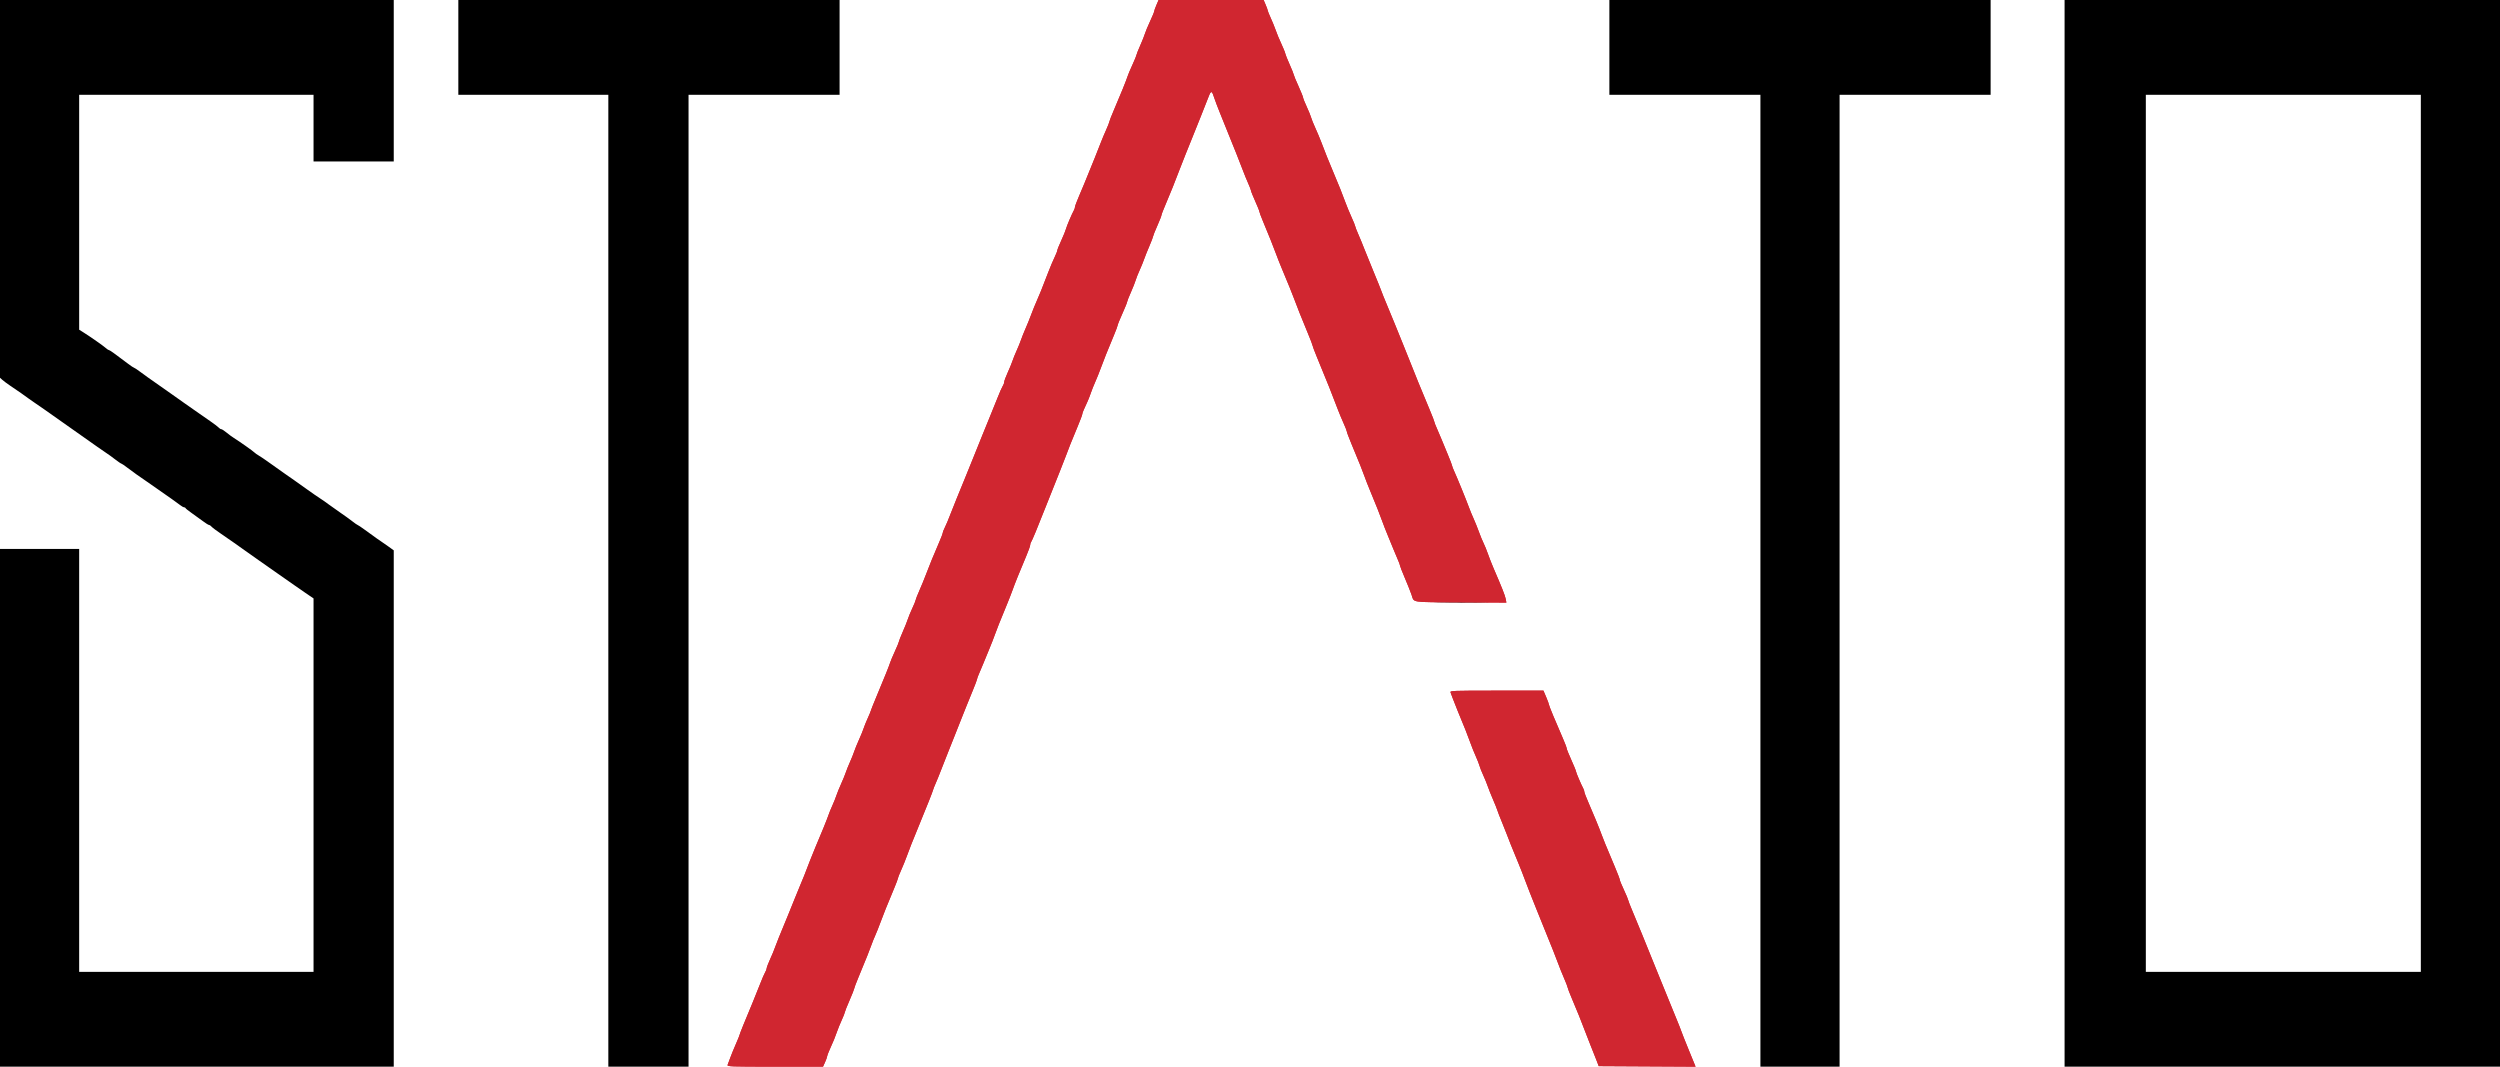
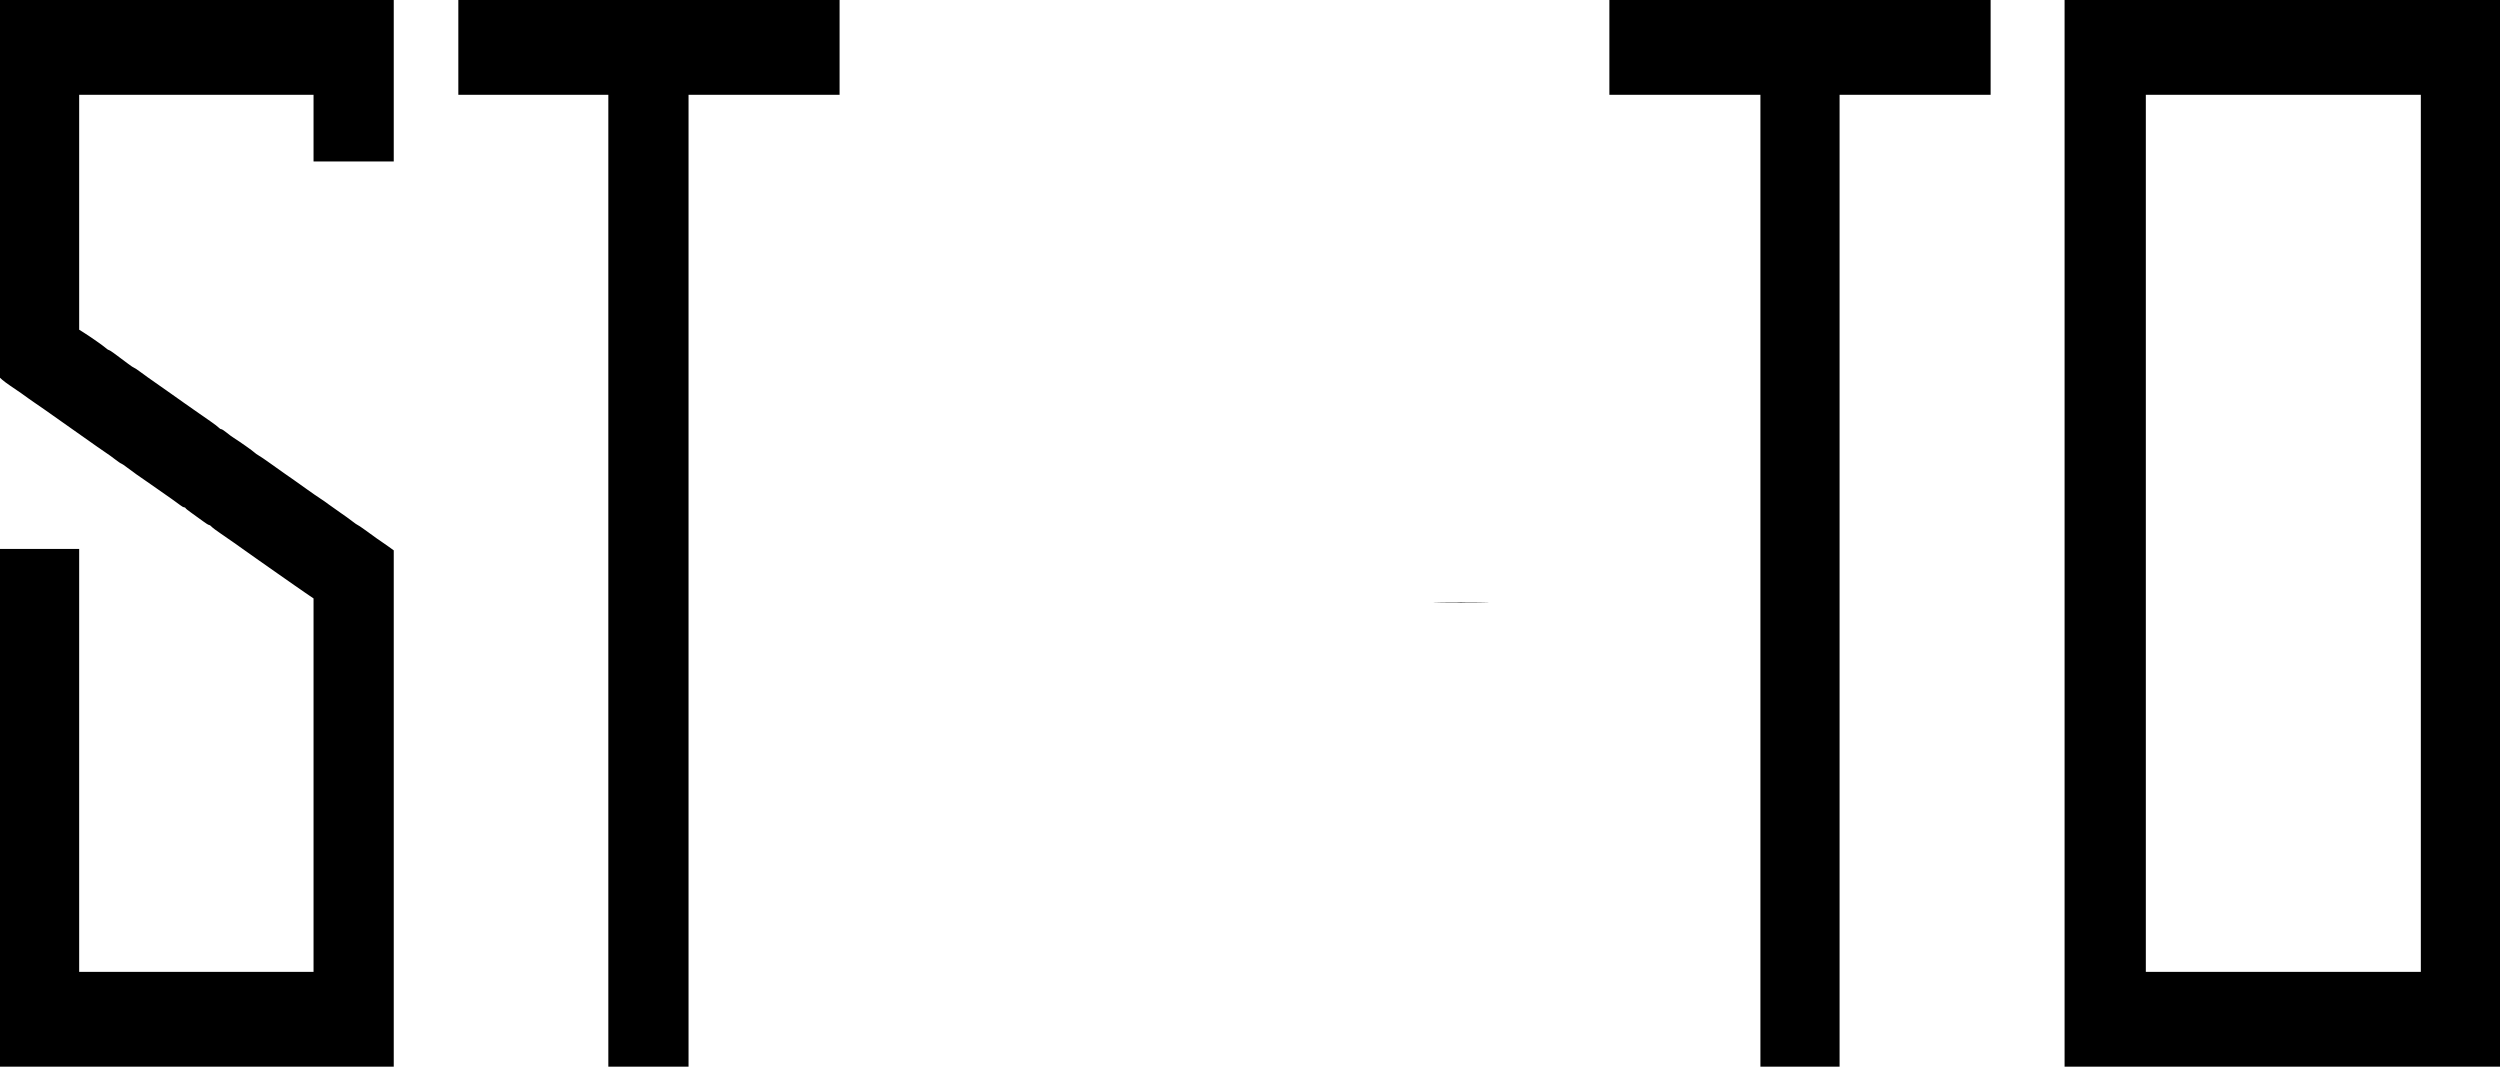
<svg xmlns="http://www.w3.org/2000/svg" id="svg" version="1.1" width="400" height="170.774" viewBox="0 0 400 170.774">
  <g id="svgg">
-     <path id="path1" d="M185.021 0.823 C 184.826 1.275,184.667 1.727,184.667 1.826 C 184.667 1.926,184.370 2.643,184.008 3.420 C 183.646 4.197,183.280 5.076,183.195 5.374 C 183.110 5.673,182.769 6.529,182.437 7.277 C 182.105 8.025,181.833 8.711,181.833 8.802 C 181.833 8.893,181.542 9.600,181.186 10.375 C 180.830 11.149,180.487 11.963,180.424 12.183 C 180.277 12.692,179.174 15.417,178.229 17.603 C 177.828 18.531,177.500 19.368,177.500 19.463 C 177.500 19.558,177.268 20.149,176.985 20.776 C 176.702 21.403,176.299 22.367,176.089 22.917 C 175.880 23.467,175.466 24.517,175.169 25.250 C 173.551 29.248,173.224 30.043,172.639 31.396 C 172.288 32.210,172.000 32.979,172.000 33.107 C 172.000 33.234,171.926 33.468,171.836 33.627 C 171.511 34.201,170.674 36.164,170.560 36.619 C 170.497 36.874,170.157 37.710,169.806 38.475 C 169.454 39.240,169.167 39.958,169.167 40.069 C 169.167 40.180,168.969 40.679,168.728 41.177 C 168.486 41.676,168.044 42.721,167.745 43.500 C 166.710 46.198,166.285 47.254,165.871 48.167 C 165.642 48.671,165.246 49.646,164.991 50.333 C 164.735 51.021,164.326 52.032,164.081 52.581 C 163.836 53.130,163.521 53.917,163.381 54.329 C 163.241 54.742,162.921 55.530,162.671 56.081 C 162.420 56.632,162.119 57.377,162.002 57.736 C 161.885 58.095,161.537 58.942,161.228 59.620 C 160.919 60.297,160.667 60.981,160.667 61.139 C 160.667 61.297,160.566 61.574,160.444 61.755 C 160.322 61.935,159.942 62.796,159.600 63.667 C 159.258 64.537,158.727 65.850,158.420 66.583 C 158.113 67.317,157.548 68.704,157.164 69.667 C 156.781 70.629,156.146 72.204,155.754 73.167 C 155.362 74.129,154.723 75.704,154.335 76.667 C 153.947 77.629,153.379 79.017,153.073 79.750 C 152.766 80.483,152.289 81.683,152.011 82.417 C 151.734 83.150,151.356 84.047,151.170 84.410 C 150.985 84.773,150.833 85.161,150.833 85.271 C 150.833 85.382,150.576 86.059,150.261 86.778 C 149.519 88.468,148.558 90.819,148.091 92.083 C 147.888 92.633,147.447 93.706,147.111 94.466 C 146.775 95.227,146.500 95.927,146.500 96.023 C 146.500 96.118,146.265 96.696,145.978 97.306 C 145.691 97.917,145.362 98.717,145.246 99.083 C 145.130 99.450,144.765 100.362,144.434 101.110 C 144.104 101.859,143.833 102.545,143.833 102.635 C 143.833 102.726,143.542 103.434,143.186 104.208 C 142.830 104.983,142.487 105.796,142.424 106.016 C 142.300 106.447,141.439 108.584,140.142 111.679 C 139.697 112.740,139.333 113.657,139.333 113.717 C 139.333 113.776,139.119 114.296,138.857 114.871 C 138.595 115.446,138.286 116.210,138.169 116.569 C 138.052 116.928,137.715 117.753,137.420 118.402 C 137.125 119.052,136.786 119.883,136.668 120.250 C 136.549 120.617,136.249 121.367,136.000 121.917 C 135.751 122.467,135.452 123.210,135.335 123.569 C 135.218 123.928,134.881 124.753,134.586 125.402 C 134.291 126.052,133.953 126.883,133.834 127.250 C 133.716 127.617,133.415 128.367,133.166 128.917 C 132.916 129.467,132.656 130.104,132.586 130.333 C 132.444 130.804,131.204 133.862,130.490 135.500 C 130.231 136.096,129.836 137.071,129.612 137.667 C 128.985 139.335,128.320 141.006,127.955 141.833 C 127.773 142.246,127.405 143.146,127.136 143.833 C 126.867 144.521,126.397 145.683,126.091 146.417 C 124.931 149.195,124.030 151.431,123.918 151.804 C 123.855 152.018,123.547 152.753,123.235 153.439 C 122.922 154.124,122.667 154.796,122.667 154.932 C 122.667 155.067,122.562 155.345,122.434 155.548 C 122.306 155.751,121.926 156.629,121.590 157.500 C 121.253 158.371,120.726 159.683,120.418 160.417 C 119.196 163.331,118.333 165.467,118.333 165.579 C 118.333 165.643,118.068 166.300,117.743 167.038 C 117.419 167.777,117.015 168.764,116.846 169.232 C 116.677 169.700,116.484 170.215,116.418 170.375 C 116.304 170.650,116.729 170.667,123.990 170.667 L 131.683 170.667 132.004 169.958 C 132.181 169.569,132.328 169.158,132.330 169.047 C 132.332 168.935,132.513 168.447,132.733 167.963 C 133.328 166.653,133.663 165.835,133.946 165.000 C 134.086 164.587,134.418 163.776,134.683 163.197 C 134.949 162.617,135.167 162.065,135.167 161.970 C 135.167 161.875,135.504 161.022,135.917 160.074 C 136.329 159.127,136.667 158.278,136.667 158.188 C 136.667 158.098,136.956 157.325,137.310 156.470 C 138.715 153.074,139.061 152.214,139.373 151.333 C 139.551 150.829,139.852 150.079,140.040 149.667 C 140.229 149.254,140.588 148.354,140.839 147.667 C 141.287 146.437,141.968 144.743,143.095 142.054 C 143.410 141.305,143.667 140.618,143.667 140.528 C 143.667 140.438,143.899 139.851,144.182 139.224 C 144.466 138.597,144.872 137.596,145.085 137.000 C 145.465 135.933,146.017 134.540,147.099 131.917 C 148.321 128.952,149.202 126.732,149.282 126.417 C 149.329 126.233,149.519 125.746,149.706 125.333 C 149.892 124.921,150.288 123.946,150.586 123.167 C 150.883 122.388,151.370 121.150,151.667 120.417 C 151.965 119.683,152.487 118.371,152.829 117.500 C 153.170 116.629,153.616 115.504,153.819 115.000 C 154.022 114.496,154.381 113.596,154.617 113.000 C 154.852 112.404,155.335 111.218,155.689 110.363 C 156.043 109.509,156.333 108.736,156.333 108.646 C 156.333 108.555,156.475 108.167,156.648 107.783 C 156.821 107.398,157.127 106.671,157.329 106.167 C 157.530 105.662,157.961 104.612,158.287 103.833 C 158.612 103.054,159.008 102.042,159.167 101.583 C 159.451 100.766,159.959 99.491,161.126 96.667 C 161.448 95.888,161.842 94.875,162.003 94.417 C 162.325 93.494,163.168 91.402,164.174 89.029 C 164.537 88.174,164.833 87.346,164.833 87.187 C 164.833 87.029,164.893 86.829,164.967 86.742 C 165.109 86.572,166.035 84.340,167.280 81.167 C 168.198 78.827,169.022 76.759,169.657 75.207 C 170.021 74.314,170.424 73.283,170.552 72.917 C 170.830 72.117,171.465 70.528,172.444 68.188 C 172.841 67.237,173.167 66.368,173.167 66.255 C 173.167 66.143,173.272 65.833,173.401 65.567 C 173.872 64.592,174.304 63.565,174.550 62.831 C 174.689 62.418,175.003 61.630,175.249 61.081 C 175.495 60.532,175.871 59.596,176.086 59.000 C 176.494 57.865,177.297 55.855,178.262 53.554 C 178.576 52.805,178.833 52.112,178.833 52.014 C 178.833 51.916,179.171 51.084,179.583 50.167 C 179.996 49.249,180.333 48.417,180.333 48.318 C 180.333 48.218,180.605 47.525,180.937 46.777 C 181.269 46.029,181.614 45.158,181.704 44.842 C 181.793 44.527,182.075 43.813,182.330 43.257 C 182.585 42.701,182.908 41.909,183.049 41.498 C 183.190 41.087,183.574 40.125,183.903 39.360 C 184.231 38.596,184.500 37.894,184.500 37.799 C 184.500 37.705,184.800 36.953,185.167 36.127 C 185.533 35.300,185.832 34.540,185.831 34.437 C 185.829 34.334,186.119 33.575,186.475 32.750 C 187.166 31.147,188.143 28.714,188.750 27.083 C 188.955 26.533,189.367 25.483,189.665 24.750 C 189.964 24.017,190.493 22.704,190.842 21.833 C 191.190 20.962,191.807 19.425,192.212 18.417 C 192.617 17.408,193.127 16.116,193.345 15.545 C 193.781 14.403,193.895 14.436,194.341 15.833 C 194.443 16.154,194.830 17.167,195.200 18.083 C 195.570 19.000,196.189 20.537,196.576 21.500 C 196.963 22.462,197.522 23.850,197.820 24.583 C 198.117 25.317,198.571 26.479,198.828 27.167 C 199.084 27.854,199.491 28.850,199.731 29.380 C 199.970 29.909,200.167 30.425,200.167 30.524 C 200.167 30.624,200.467 31.372,200.833 32.187 C 201.200 33.001,201.500 33.748,201.500 33.846 C 201.500 33.945,201.757 34.639,202.071 35.388 C 202.963 37.516,203.823 39.664,204.184 40.667 C 204.365 41.171,204.765 42.183,205.073 42.917 C 206.070 45.297,206.860 47.239,207.038 47.750 C 207.299 48.501,208.437 51.357,209.266 53.339 C 209.670 54.304,210.000 55.167,210.000 55.255 C 210.000 55.344,210.309 56.167,210.687 57.083 C 212.487 61.446,213.034 62.816,214.095 65.613 C 214.310 66.179,214.714 67.146,214.993 67.761 C 215.272 68.376,215.499 68.963,215.499 69.065 C 215.498 69.167,215.825 70.037,216.225 71.000 C 217.541 74.163,218.040 75.405,218.333 76.250 C 218.492 76.708,218.888 77.721,219.214 78.500 C 220.128 80.691,220.848 82.502,221.166 83.417 C 221.325 83.875,221.722 84.887,222.047 85.667 C 222.372 86.446,222.803 87.496,223.004 88.000 C 223.206 88.504,223.512 89.231,223.685 89.616 C 223.858 90.000,224.000 90.393,224.000 90.488 C 224.000 90.582,224.329 91.430,224.731 92.372 C 225.134 93.313,225.631 94.554,225.836 95.129 C 226.317 96.472,225.447 96.335,233.751 96.379 L 241.021 96.417 240.914 95.833 C 240.815 95.299,240.320 94.048,238.968 90.917 C 238.690 90.275,238.289 89.249,238.075 88.637 C 237.861 88.024,237.540 87.237,237.363 86.887 C 237.186 86.537,236.852 85.725,236.622 85.083 C 236.391 84.442,236.013 83.504,235.783 83.000 C 235.552 82.496,235.213 81.671,235.029 81.167 C 234.594 79.975,233.085 76.284,232.663 75.377 C 232.482 74.988,232.333 74.600,232.333 74.514 C 232.333 74.429,232.040 73.659,231.681 72.804 C 231.322 71.949,230.863 70.837,230.662 70.333 C 230.461 69.829,230.117 69.021,229.898 68.537 C 229.679 68.053,229.500 67.590,229.500 67.508 C 229.500 67.426,229.191 66.622,228.814 65.721 C 227.364 62.261,226.317 59.696,225.424 57.417 C 225.209 56.867,224.757 55.742,224.420 54.917 C 224.084 54.092,223.505 52.667,223.134 51.750 C 222.764 50.833,222.176 49.408,221.827 48.583 C 221.478 47.758,221.117 46.858,221.025 46.583 C 220.932 46.308,220.357 44.883,219.748 43.417 C 219.138 41.950,218.468 40.298,218.259 39.746 C 218.050 39.193,217.643 38.206,217.356 37.551 C 217.068 36.896,216.833 36.289,216.833 36.201 C 216.833 36.113,216.567 35.457,216.241 34.742 C 215.915 34.026,215.470 32.948,215.252 32.346 C 214.789 31.065,214.230 29.669,213.345 27.583 C 212.629 25.896,211.961 24.230,211.407 22.750 C 211.201 22.200,210.776 21.188,210.462 20.500 C 210.147 19.813,209.840 19.049,209.778 18.803 C 209.717 18.558,209.404 17.788,209.083 17.094 C 208.762 16.400,208.499 15.738,208.497 15.624 C 208.496 15.510,208.158 14.673,207.747 13.765 C 207.336 12.856,207.000 12.041,207.000 11.954 C 207.000 11.867,206.700 11.119,206.333 10.293 C 205.967 9.467,205.667 8.722,205.667 8.636 C 205.667 8.551,205.526 8.167,205.354 7.783 C 204.550 5.987,204.289 5.363,204.051 4.669 C 203.909 4.257,203.577 3.449,203.313 2.873 C 203.049 2.297,202.833 1.758,202.833 1.676 C 202.833 1.595,202.686 1.184,202.506 0.764 L 202.179 0.000 193.776 0.000 L 185.374 0.000 185.021 0.823 M232.088 110.792 C 232.156 110.952,232.316 111.383,232.445 111.750 C 232.573 112.117,232.928 113.017,233.234 113.750 C 234.247 116.176,234.867 117.737,235.253 118.833 C 235.463 119.429,235.855 120.404,236.124 121.000 C 236.392 121.596,236.662 122.285,236.723 122.531 C 236.784 122.778,237.052 123.453,237.317 124.031 C 237.583 124.610,237.913 125.421,238.051 125.833 C 238.189 126.246,238.564 127.183,238.883 127.917 C 239.202 128.650,239.517 129.438,239.583 129.667 C 239.649 129.896,239.984 130.758,240.328 131.583 C 240.671 132.408,241.029 133.308,241.124 133.583 C 241.299 134.092,241.914 135.621,242.968 138.167 C 243.290 138.946,243.718 140.033,243.917 140.583 C 244.117 141.133,244.490 142.108,244.747 142.750 C 245.003 143.392,245.512 144.667,245.877 145.583 C 246.482 147.102,246.857 148.030,248.502 152.083 C 248.800 152.817,249.176 153.792,249.338 154.250 C 249.500 154.708,249.903 155.709,250.233 156.473 C 250.563 157.237,250.833 157.938,250.833 158.030 C 250.833 158.122,251.126 158.884,251.484 159.723 C 252.310 161.663,253.107 163.638,253.578 164.917 C 253.781 165.467,254.176 166.479,254.455 167.167 C 254.735 167.854,255.151 168.904,255.381 169.500 L 255.798 170.583 263.546 170.627 L 271.294 170.670 270.218 168.043 C 269.627 166.599,269.084 165.229,269.012 165.000 C 268.939 164.771,268.599 163.908,268.256 163.083 C 267.544 161.371,266.527 158.877,265.504 156.333 C 265.117 155.371,264.478 153.796,264.084 152.833 C 263.690 151.871,263.051 150.296,262.664 149.333 C 262.277 148.371,261.632 146.811,261.230 145.868 C 260.829 144.924,260.500 144.079,260.500 143.989 C 260.500 143.900,260.200 143.183,259.833 142.397 C 259.467 141.610,259.167 140.881,259.168 140.775 C 259.169 140.670,258.823 139.758,258.398 138.750 C 256.839 135.047,256.506 134.236,256.274 133.583 C 255.941 132.648,254.933 130.192,254.154 128.417 C 253.791 127.592,253.496 126.822,253.497 126.706 C 253.499 126.590,253.430 126.365,253.346 126.206 C 252.985 125.531,252.166 123.614,252.164 123.440 C 252.163 123.335,251.825 122.507,251.414 121.598 C 251.003 120.689,250.667 119.852,250.667 119.737 C 250.667 119.622,250.410 118.941,250.096 118.222 C 248.870 115.419,247.833 112.909,247.833 112.750 C 247.834 112.658,247.635 112.115,247.392 111.542 L 246.950 110.500 239.457 110.500 C 232.385 110.500,231.971 110.516,232.088 110.792 " stroke="none" fill="#d02630" fill-rule="evenodd" />
    <path id="path0" d="M-0.000 30.221 L -0.000 60.442 0.375 60.779 C 0.581 60.965,1.162 61.396,1.667 61.737 C 3.310 62.848,3.739 63.147,4.484 63.700 C 4.887 64.000,5.347 64.321,5.505 64.414 C 5.663 64.507,6.372 64.996,7.080 65.500 C 8.873 66.775,9.555 67.256,11.333 68.500 C 13.112 69.744,13.793 70.225,15.586 71.500 C 16.295 72.004,17.006 72.494,17.165 72.588 C 17.325 72.682,17.866 73.076,18.368 73.463 C 18.870 73.850,19.332 74.167,19.395 74.167 C 19.458 74.167,19.875 74.448,20.322 74.792 C 21.094 75.386,22.601 76.461,23.417 77.000 C 23.626 77.137,24.423 77.694,25.190 78.236 C 25.956 78.778,26.996 79.506,27.500 79.854 C 28.004 80.201,28.604 80.637,28.833 80.823 C 29.063 81.008,29.337 81.161,29.444 81.163 C 29.551 81.165,29.664 81.230,29.694 81.308 C 29.725 81.385,30.162 81.736,30.667 82.087 C 31.171 82.438,31.965 83.012,32.432 83.362 C 32.899 83.713,33.358 84.000,33.453 84.000 C 33.548 84.000,33.726 84.120,33.848 84.267 C 33.970 84.414,34.673 84.941,35.410 85.437 C 36.147 85.933,37.050 86.557,37.417 86.824 C 37.783 87.090,38.571 87.649,39.167 88.066 C 39.762 88.484,40.775 89.199,41.417 89.657 C 42.058 90.115,43.425 91.073,44.453 91.786 C 45.481 92.500,46.718 93.365,47.203 93.710 C 47.687 94.055,48.552 94.654,49.125 95.041 L 50.167 95.745 50.167 125.622 L 50.167 155.500 31.417 155.500 L 12.667 155.500 12.667 121.667 L 12.667 87.833 6.333 87.833 L 0.000 87.833 0.000 129.250 L 0.000 170.667 31.500 170.667 L 63.000 170.667 63.000 129.362 L 63.000 88.057 62.211 87.487 C 61.777 87.173,61.302 86.842,61.154 86.750 C 60.858 86.566,60.055 85.994,58.405 84.792 C 57.807 84.356,57.276 84.000,57.225 84.000 C 57.173 84.000,56.769 83.719,56.327 83.375 C 55.885 83.031,55.026 82.412,54.417 82.000 C 53.809 81.587,52.963 80.987,52.537 80.667 C 52.111 80.346,51.521 79.933,51.225 79.750 C 50.930 79.567,49.954 78.892,49.057 78.250 C 48.160 77.608,47.264 76.971,47.067 76.833 C 46.870 76.696,46.193 76.224,45.563 75.785 C 44.932 75.347,43.854 74.581,43.167 74.085 C 42.479 73.588,41.695 73.056,41.425 72.903 C 41.154 72.749,40.826 72.517,40.695 72.386 C 40.442 72.133,38.324 70.639,37.430 70.083 C 37.135 69.900,36.601 69.506,36.242 69.208 C 35.884 68.910,35.504 68.667,35.399 68.667 C 35.294 68.667,35.121 68.563,35.016 68.436 C 34.911 68.309,34.295 67.840,33.649 67.394 C 33.002 66.948,32.152 66.358,31.761 66.083 C 31.369 65.808,30.353 65.096,29.502 64.500 C 28.650 63.904,27.750 63.267,27.500 63.083 C 27.026 62.736,24.215 60.760,23.602 60.344 C 23.409 60.213,22.868 59.819,22.401 59.469 C 21.934 59.119,21.501 58.833,21.438 58.833 C 21.375 58.833,20.953 58.552,20.501 58.208 C 18.462 56.660,17.538 56.000,17.410 56.000 C 17.334 56.000,17.117 55.859,16.927 55.686 C 16.550 55.341,14.493 53.901,13.375 53.198 L 12.667 52.752 12.667 33.960 L 12.667 15.167 31.417 15.167 L 50.167 15.167 50.167 20.500 L 50.167 25.833 56.583 25.833 L 63.000 25.833 63.000 12.917 L 63.000 0.000 31.500 0.000 L 0.000 0.000 -0.000 30.221 M73.333 7.583 L 73.333 15.167 85.333 15.167 L 97.333 15.167 97.333 92.917 L 97.333 170.667 103.750 170.667 L 110.167 170.667 110.167 92.917 L 110.167 15.167 122.250 15.167 L 134.333 15.167 134.333 7.583 L 134.333 0.000 103.833 0.000 L 73.333 0.000 73.333 7.583 M257.500 7.583 L 257.500 15.167 269.583 15.167 L 281.667 15.167 281.667 92.917 L 281.667 170.667 288.000 170.667 L 294.333 170.667 294.333 92.917 L 294.333 15.167 306.417 15.167 L 318.500 15.167 318.500 7.583 L 318.500 0.000 288.000 0.000 L 257.500 0.000 257.500 7.583 M330.333 85.333 L 330.333 170.667 365.167 170.667 L 400.000 170.667 400.000 85.333 L 400.000 0.000 365.167 0.000 L 330.333 0.000 330.333 85.333 M387.333 85.333 L 387.333 155.500 365.333 155.500 L 343.333 155.500 343.333 85.333 L 343.333 15.167 365.333 15.167 L 387.333 15.167 387.333 85.333 M230.220 96.458 C 232.220 96.485,235.445 96.485,237.386 96.458 C 239.328 96.431,237.692 96.410,233.750 96.410 C 229.808 96.410,228.220 96.432,230.220 96.458 " stroke="none" fill="#000000" fill-rule="evenodd" />
-     <path id="path1" d="M185.021 0.823 C 184.826 1.275,184.667 1.727,184.667 1.826 C 184.667 1.926,184.370 2.643,184.008 3.420 C 183.646 4.197,183.280 5.076,183.195 5.374 C 183.110 5.673,182.769 6.529,182.437 7.277 C 182.105 8.025,181.833 8.711,181.833 8.802 C 181.833 8.893,181.542 9.600,181.186 10.375 C 180.830 11.149,180.487 11.963,180.424 12.183 C 180.277 12.692,179.174 15.417,178.229 17.603 C 177.828 18.531,177.500 19.368,177.500 19.463 C 177.500 19.558,177.268 20.149,176.985 20.776 C 176.702 21.403,176.299 22.367,176.089 22.917 C 175.880 23.467,175.466 24.517,175.169 25.250 C 173.551 29.248,173.224 30.043,172.639 31.396 C 172.288 32.210,172.000 32.979,172.000 33.107 C 172.000 33.234,171.926 33.468,171.836 33.627 C 171.511 34.201,170.674 36.164,170.560 36.619 C 170.497 36.874,170.157 37.710,169.806 38.475 C 169.454 39.240,169.167 39.958,169.167 40.069 C 169.167 40.180,168.969 40.679,168.728 41.177 C 168.486 41.676,168.044 42.721,167.745 43.500 C 166.710 46.198,166.285 47.254,165.871 48.167 C 165.642 48.671,165.246 49.646,164.991 50.333 C 164.735 51.021,164.326 52.032,164.081 52.581 C 163.836 53.130,163.521 53.917,163.381 54.329 C 163.241 54.742,162.921 55.530,162.671 56.081 C 162.420 56.632,162.119 57.377,162.002 57.736 C 161.885 58.095,161.537 58.942,161.228 59.620 C 160.919 60.297,160.667 60.981,160.667 61.139 C 160.667 61.297,160.566 61.574,160.444 61.755 C 160.322 61.935,159.942 62.796,159.600 63.667 C 159.258 64.537,158.727 65.850,158.420 66.583 C 158.113 67.317,157.548 68.704,157.164 69.667 C 156.781 70.629,156.146 72.204,155.754 73.167 C 155.362 74.129,154.723 75.704,154.335 76.667 C 153.947 77.629,153.379 79.017,153.073 79.750 C 152.766 80.483,152.289 81.683,152.011 82.417 C 151.734 83.150,151.356 84.047,151.170 84.410 C 150.985 84.773,150.833 85.161,150.833 85.271 C 150.833 85.382,150.576 86.059,150.261 86.778 C 149.519 88.468,148.558 90.819,148.091 92.083 C 147.888 92.633,147.447 93.706,147.111 94.466 C 146.775 95.227,146.500 95.927,146.500 96.023 C 146.500 96.118,146.265 96.696,145.978 97.306 C 145.691 97.917,145.362 98.717,145.246 99.083 C 145.130 99.450,144.765 100.362,144.434 101.110 C 144.104 101.859,143.833 102.545,143.833 102.635 C 143.833 102.726,143.542 103.434,143.186 104.208 C 142.830 104.983,142.487 105.796,142.424 106.016 C 142.300 106.447,141.439 108.584,140.142 111.679 C 139.697 112.740,139.333 113.657,139.333 113.717 C 139.333 113.776,139.119 114.296,138.857 114.871 C 138.595 115.446,138.286 116.210,138.169 116.569 C 138.052 116.928,137.715 117.753,137.420 118.402 C 137.125 119.052,136.786 119.883,136.668 120.250 C 136.549 120.617,136.249 121.367,136.000 121.917 C 135.751 122.467,135.452 123.210,135.335 123.569 C 135.218 123.928,134.881 124.753,134.586 125.402 C 134.291 126.052,133.953 126.883,133.834 127.250 C 133.716 127.617,133.415 128.367,133.166 128.917 C 132.916 129.467,132.656 130.104,132.586 130.333 C 132.444 130.804,131.204 133.862,130.490 135.500 C 130.231 136.096,129.836 137.071,129.612 137.667 C 128.985 139.335,128.320 141.006,127.955 141.833 C 127.773 142.246,127.405 143.146,127.136 143.833 C 126.867 144.521,126.397 145.683,126.091 146.417 C 124.931 149.195,124.030 151.431,123.918 151.804 C 123.855 152.018,123.547 152.753,123.235 153.439 C 122.922 154.124,122.667 154.796,122.667 154.932 C 122.667 155.067,122.562 155.345,122.434 155.548 C 122.306 155.751,121.926 156.629,121.590 157.500 C 121.253 158.371,120.726 159.683,120.418 160.417 C 119.196 163.331,118.333 165.467,118.333 165.579 C 118.333 165.643,118.068 166.300,117.743 167.038 C 117.419 167.777,117.015 168.764,116.846 169.232 C 116.677 169.700,116.484 170.215,116.418 170.375 C 116.304 170.650,116.729 170.667,123.990 170.667 L 131.683 170.667 132.004 169.958 C 132.181 169.569,132.328 169.158,132.330 169.047 C 132.332 168.935,132.513 168.447,132.733 167.963 C 133.328 166.653,133.663 165.835,133.946 165.000 C 134.086 164.587,134.418 163.776,134.683 163.197 C 134.949 162.617,135.167 162.065,135.167 161.970 C 135.167 161.875,135.504 161.022,135.917 160.074 C 136.329 159.127,136.667 158.278,136.667 158.188 C 136.667 158.098,136.956 157.325,137.310 156.470 C 138.715 153.074,139.061 152.214,139.373 151.333 C 139.551 150.829,139.852 150.079,140.040 149.667 C 140.229 149.254,140.588 148.354,140.839 147.667 C 141.287 146.437,141.968 144.743,143.095 142.054 C 143.410 141.305,143.667 140.618,143.667 140.528 C 143.667 140.438,143.899 139.851,144.182 139.224 C 144.466 138.597,144.872 137.596,145.085 137.000 C 145.465 135.933,146.017 134.540,147.099 131.917 C 148.321 128.952,149.202 126.732,149.282 126.417 C 149.329 126.233,149.519 125.746,149.706 125.333 C 149.892 124.921,150.288 123.946,150.586 123.167 C 150.883 122.388,151.370 121.150,151.667 120.417 C 151.965 119.683,152.487 118.371,152.829 117.500 C 153.170 116.629,153.616 115.504,153.819 115.000 C 154.022 114.496,154.381 113.596,154.617 113.000 C 154.852 112.404,155.335 111.218,155.689 110.363 C 156.043 109.509,156.333 108.736,156.333 108.646 C 156.333 108.555,156.475 108.167,156.648 107.783 C 156.821 107.398,157.127 106.671,157.329 106.167 C 157.530 105.662,157.961 104.612,158.287 103.833 C 158.612 103.054,159.008 102.042,159.167 101.583 C 159.451 100.766,159.959 99.491,161.126 96.667 C 161.448 95.888,161.842 94.875,162.003 94.417 C 162.325 93.494,163.168 91.402,164.174 89.029 C 164.537 88.174,164.833 87.346,164.833 87.187 C 164.833 87.029,164.893 86.829,164.967 86.742 C 165.109 86.572,166.035 84.340,167.280 81.167 C 168.198 78.827,169.022 76.759,169.657 75.207 C 170.021 74.314,170.424 73.283,170.552 72.917 C 170.830 72.117,171.465 70.528,172.444 68.188 C 172.841 67.237,173.167 66.368,173.167 66.255 C 173.167 66.143,173.272 65.833,173.401 65.567 C 173.872 64.592,174.304 63.565,174.550 62.831 C 174.689 62.418,175.003 61.630,175.249 61.081 C 175.495 60.532,175.871 59.596,176.086 59.000 C 176.494 57.865,177.297 55.855,178.262 53.554 C 178.576 52.805,178.833 52.112,178.833 52.014 C 178.833 51.916,179.171 51.084,179.583 50.167 C 179.996 49.249,180.333 48.417,180.333 48.318 C 180.333 48.218,180.605 47.525,180.937 46.777 C 181.269 46.029,181.614 45.158,181.704 44.842 C 181.793 44.527,182.075 43.813,182.330 43.257 C 182.585 42.701,182.908 41.909,183.049 41.498 C 183.190 41.087,183.574 40.125,183.903 39.360 C 184.231 38.596,184.500 37.894,184.500 37.799 C 184.500 37.705,184.800 36.953,185.167 36.127 C 185.533 35.300,185.832 34.540,185.831 34.437 C 185.829 34.334,186.119 33.575,186.475 32.750 C 187.166 31.147,188.143 28.714,188.750 27.083 C 188.955 26.533,189.367 25.483,189.665 24.750 C 189.964 24.017,190.493 22.704,190.842 21.833 C 191.190 20.962,191.807 19.425,192.212 18.417 C 192.617 17.408,193.127 16.116,193.345 15.545 C 193.781 14.403,193.895 14.436,194.341 15.833 C 194.443 16.154,194.830 17.167,195.200 18.083 C 195.570 19.000,196.189 20.537,196.576 21.500 C 196.963 22.462,197.522 23.850,197.820 24.583 C 198.117 25.317,198.571 26.479,198.828 27.167 C 199.084 27.854,199.491 28.850,199.731 29.380 C 199.970 29.909,200.167 30.425,200.167 30.524 C 200.167 30.624,200.467 31.372,200.833 32.187 C 201.200 33.001,201.500 33.748,201.500 33.846 C 201.500 33.945,201.757 34.639,202.071 35.388 C 202.963 37.516,203.823 39.664,204.184 40.667 C 204.365 41.171,204.765 42.183,205.073 42.917 C 206.070 45.297,206.860 47.239,207.038 47.750 C 207.299 48.501,208.437 51.357,209.266 53.339 C 209.670 54.304,210.000 55.167,210.000 55.255 C 210.000 55.344,210.309 56.167,210.687 57.083 C 212.487 61.446,213.034 62.816,214.095 65.613 C 214.310 66.179,214.714 67.146,214.993 67.761 C 215.272 68.376,215.499 68.963,215.499 69.065 C 215.498 69.167,215.825 70.037,216.225 71.000 C 217.541 74.163,218.040 75.405,218.333 76.250 C 218.492 76.708,218.888 77.721,219.214 78.500 C 220.128 80.691,220.848 82.502,221.166 83.417 C 221.325 83.875,221.722 84.887,222.047 85.667 C 222.372 86.446,222.803 87.496,223.004 88.000 C 223.206 88.504,223.512 89.231,223.685 89.616 C 223.858 90.000,224.000 90.393,224.000 90.488 C 224.000 90.582,224.329 91.430,224.731 92.372 C 225.134 93.313,225.631 94.554,225.836 95.129 C 226.317 96.472,225.447 96.335,233.751 96.379 L 241.021 96.417 240.914 95.833 C 240.815 95.299,240.320 94.048,238.968 90.917 C 238.690 90.275,238.289 89.249,238.075 88.637 C 237.861 88.024,237.540 87.237,237.363 86.887 C 237.186 86.537,236.852 85.725,236.622 85.083 C 236.391 84.442,236.013 83.504,235.783 83.000 C 235.552 82.496,235.213 81.671,235.029 81.167 C 234.594 79.975,233.085 76.284,232.663 75.377 C 232.482 74.988,232.333 74.600,232.333 74.514 C 232.333 74.429,232.040 73.659,231.681 72.804 C 231.322 71.949,230.863 70.837,230.662 70.333 C 230.461 69.829,230.117 69.021,229.898 68.537 C 229.679 68.053,229.500 67.590,229.500 67.508 C 229.500 67.426,229.191 66.622,228.814 65.721 C 227.364 62.261,226.317 59.696,225.424 57.417 C 225.209 56.867,224.757 55.742,224.420 54.917 C 224.084 54.092,223.505 52.667,223.134 51.750 C 222.764 50.833,222.176 49.408,221.827 48.583 C 221.478 47.758,221.117 46.858,221.025 46.583 C 220.932 46.308,220.357 44.883,219.748 43.417 C 219.138 41.950,218.468 40.298,218.259 39.746 C 218.050 39.193,217.643 38.206,217.356 37.551 C 217.068 36.896,216.833 36.289,216.833 36.201 C 216.833 36.113,216.567 35.457,216.241 34.742 C 215.915 34.026,215.470 32.948,215.252 32.346 C 214.789 31.065,214.230 29.669,213.345 27.583 C 212.629 25.896,211.961 24.230,211.407 22.750 C 211.201 22.200,210.776 21.188,210.462 20.500 C 210.147 19.813,209.840 19.049,209.778 18.803 C 209.717 18.558,209.404 17.788,209.083 17.094 C 208.762 16.400,208.499 15.738,208.497 15.624 C 208.496 15.510,208.158 14.673,207.747 13.765 C 207.336 12.856,207.000 12.041,207.000 11.954 C 207.000 11.867,206.700 11.119,206.333 10.293 C 205.967 9.467,205.667 8.722,205.667 8.636 C 205.667 8.551,205.526 8.167,205.354 7.783 C 204.550 5.987,204.289 5.363,204.051 4.669 C 203.909 4.257,203.577 3.449,203.313 2.873 C 203.049 2.297,202.833 1.758,202.833 1.676 C 202.833 1.595,202.686 1.184,202.506 0.764 L 202.179 0.000 193.776 0.000 L 185.374 0.000 185.021 0.823 M232.088 110.792 C 232.156 110.952,232.316 111.383,232.445 111.750 C 232.573 112.117,232.928 113.017,233.234 113.750 C 234.247 116.176,234.867 117.737,235.253 118.833 C 235.463 119.429,235.855 120.404,236.124 121.000 C 236.392 121.596,236.662 122.285,236.723 122.531 C 236.784 122.778,237.052 123.453,237.317 124.031 C 237.583 124.610,237.913 125.421,238.051 125.833 C 238.189 126.246,238.564 127.183,238.883 127.917 C 239.202 128.650,239.517 129.438,239.583 129.667 C 239.649 129.896,239.984 130.758,240.328 131.583 C 240.671 132.408,241.029 133.308,241.124 133.583 C 241.299 134.092,241.914 135.621,242.968 138.167 C 243.290 138.946,243.718 140.033,243.917 140.583 C 244.117 141.133,244.490 142.108,244.747 142.750 C 245.003 143.392,245.512 144.667,245.877 145.583 C 246.482 147.102,246.857 148.030,248.502 152.083 C 248.800 152.817,249.176 153.792,249.338 154.250 C 249.500 154.708,249.903 155.709,250.233 156.473 C 250.563 157.237,250.833 157.938,250.833 158.030 C 250.833 158.122,251.126 158.884,251.484 159.723 C 252.310 161.663,253.107 163.638,253.578 164.917 C 253.781 165.467,254.176 166.479,254.455 167.167 C 254.735 167.854,255.151 168.904,255.381 169.500 L 255.798 170.583 263.546 170.627 L 271.294 170.670 270.218 168.043 C 269.627 166.599,269.084 165.229,269.012 165.000 C 268.939 164.771,268.599 163.908,268.256 163.083 C 267.544 161.371,266.527 158.877,265.504 156.333 C 265.117 155.371,264.478 153.796,264.084 152.833 C 263.690 151.871,263.051 150.296,262.664 149.333 C 262.277 148.371,261.632 146.811,261.230 145.868 C 260.829 144.924,260.500 144.079,260.500 143.989 C 260.500 143.900,260.200 143.183,259.833 142.397 C 259.467 141.610,259.167 140.881,259.168 140.775 C 259.169 140.670,258.823 139.758,258.398 138.750 C 256.839 135.047,256.506 134.236,256.274 133.583 C 255.941 132.648,254.933 130.192,254.154 128.417 C 253.791 127.592,253.496 126.822,253.497 126.706 C 253.499 126.590,253.430 126.365,253.346 126.206 C 252.985 125.531,252.166 123.614,252.164 123.440 C 252.163 123.335,251.825 122.507,251.414 121.598 C 251.003 120.689,250.667 119.852,250.667 119.737 C 250.667 119.622,250.410 118.941,250.096 118.222 C 248.870 115.419,247.833 112.909,247.833 112.750 C 247.834 112.658,247.635 112.115,247.392 111.542 L 246.950 110.500 239.457 110.500 C 232.385 110.500,231.971 110.516,232.088 110.792 " stroke="none" fill="#d02630" fill-rule="evenodd" />
  </g>
</svg>